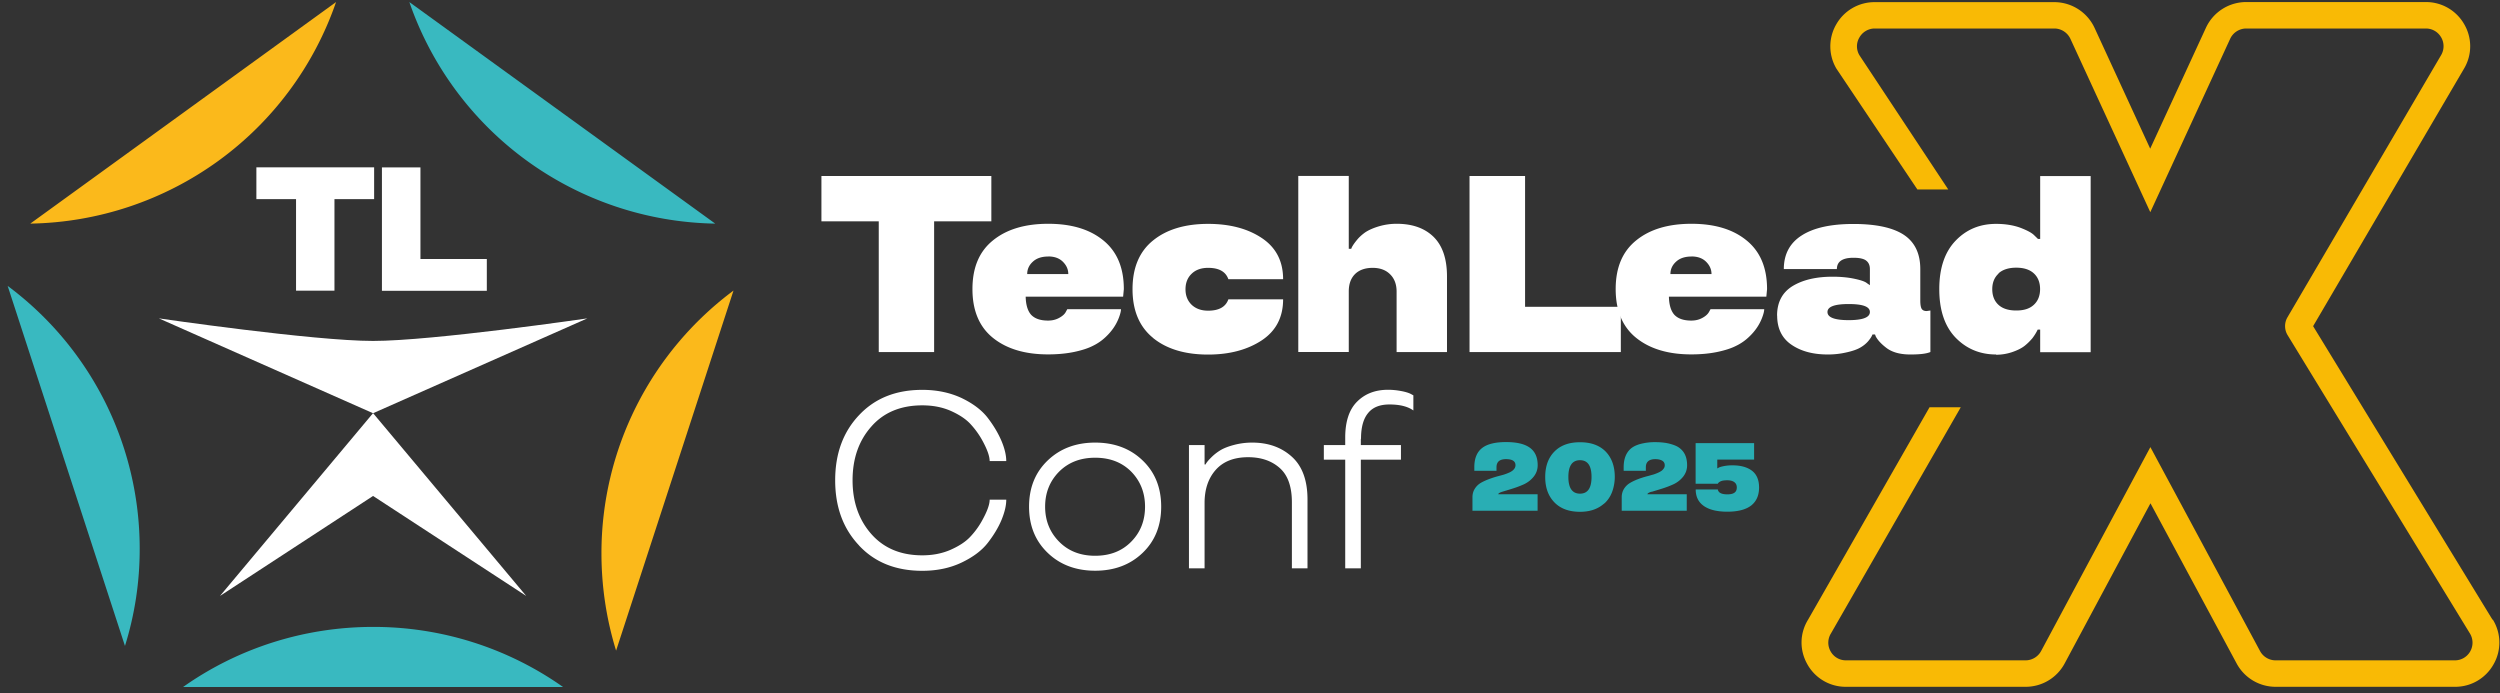
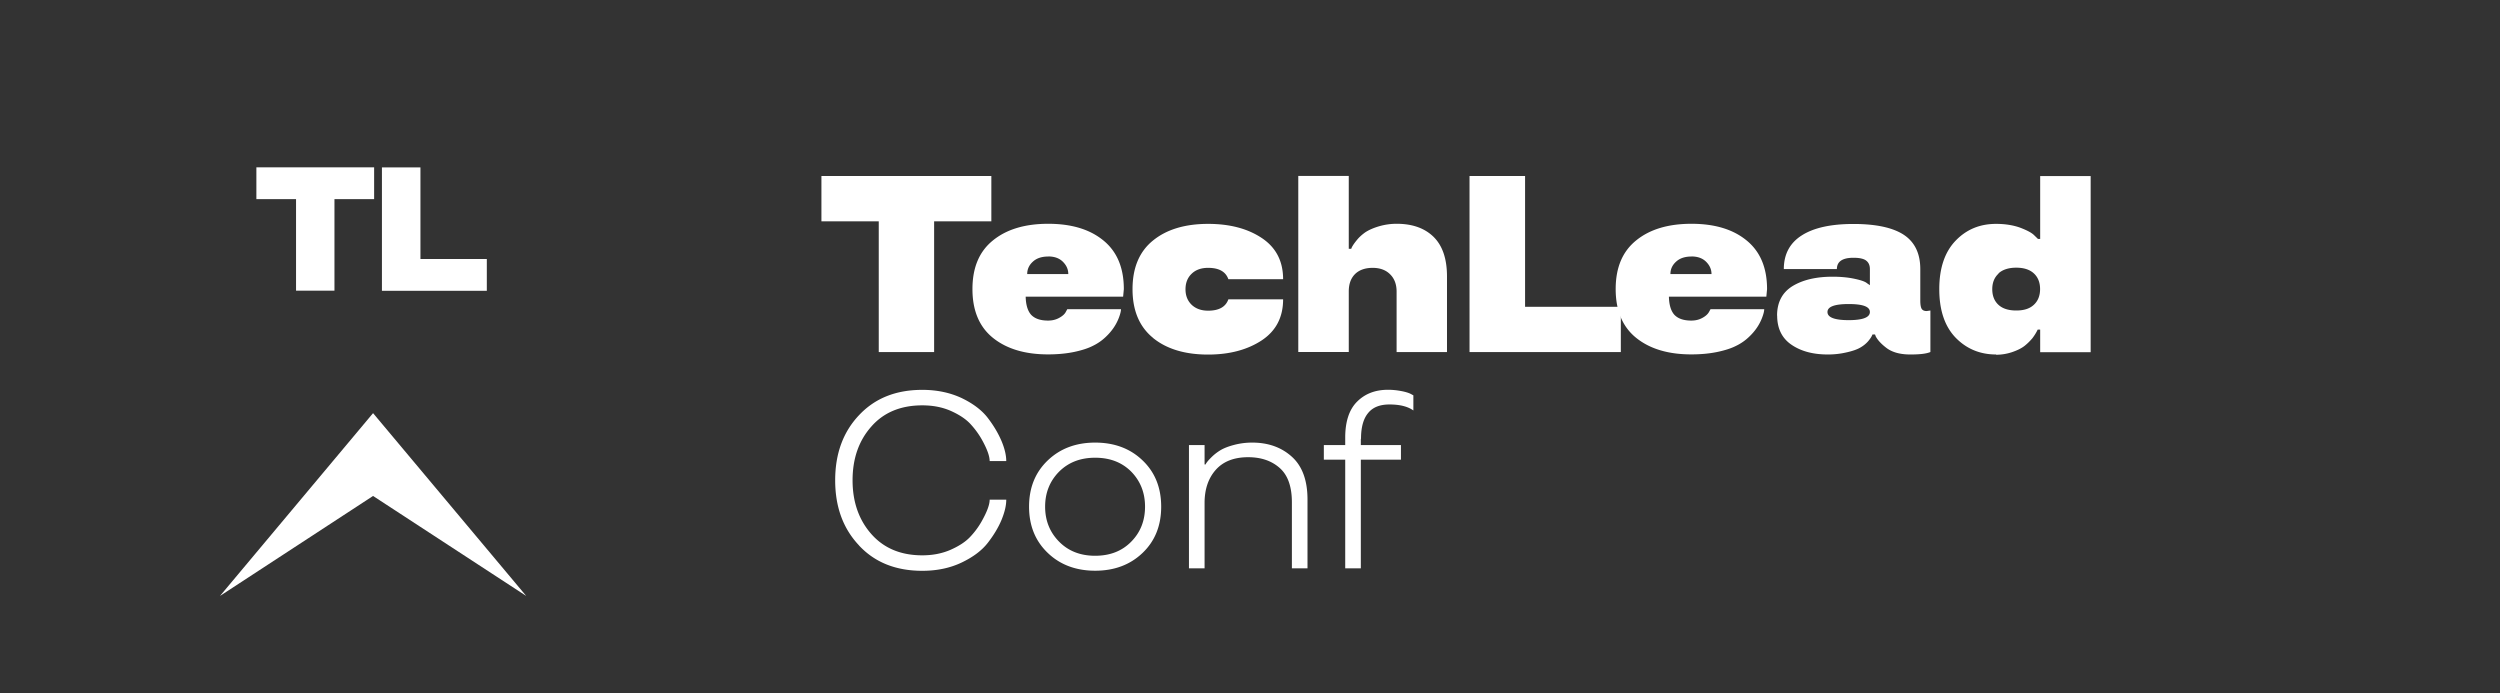
<svg xmlns="http://www.w3.org/2000/svg" width="292" height="81" fill="none">
  <rect width="100%" height="100%" fill="#333333" stroke="none" />
-   <path d="M291.128 72.386l-20.956-34.29 17.629-30.084a5.094 5.094 0 00.021-5.178A5.129 5.129 0 00283.324.24h-20.967a5.18 5.18 0 00-4.705 3.007l-6.509 14.117-6.498-14.106A5.193 5.193 0 00239.94.25h-20.966a5.14 5.14 0 00-4.498 2.594 5.115 5.115 0 00.02 5.178l9.452 14.107h3.607L217.181 6.45a2.017 2.017 0 010-2.077 2.064 2.064 0 011.793-1.044h20.966c.808 0 1.544.475 1.886 1.21l9.328 20.245 9.327-20.246a2.077 2.077 0 011.887-1.209h20.966c.756 0 1.42.393 1.793 1.033a2.049 2.049 0 010 2.067l-17.94 30.611a2.04 2.04 0 00.021 2.13l21.277 34.817a2.06 2.06 0 01.041 2.087 2.046 2.046 0 01-1.803 1.054h-20.925a2.062 2.062 0 01-1.824-1.085l-12.81-23.821-12.758 23.81a2.072 2.072 0 01-1.824 1.096h-20.966a2.034 2.034 0 01-1.804-1.054 2.038 2.038 0 01.042-2.087l15.162-26.416h-3.648L211.19 72.365c-.995 1.612-1.026 3.566-.093 5.219a5.125 5.125 0 004.519 2.635h20.966a5.17 5.17 0 004.57-2.728l10.022-18.706 10.064 18.706a5.17 5.17 0 004.57 2.728h20.925a5.125 5.125 0 004.519-2.635 5.096 5.096 0 00-.093-5.219l-.031.02z" fill="#F9BA05" />
-   <path d="M83.537 26.118L47.812.24A38.406 38.406 0 0061.576 18.8a38.538 38.538 0 0021.95 7.318h.011zM43.563 73.223c-7.949 0-15.701 2.439-22.179 7.017h44.379a38.35 38.35 0 00-22.2-7.017zm-27.247-9.146a38.271 38.271 0 00-4.062-17.166A38.23 38.23 0 00.894 33.393l13.702 42.052a37.752 37.752 0 001.72-11.368z" fill="#39B9C0" />
-   <path d="M39.251.24L3.537 26.118A38.513 38.513 0 0025.488 18.8 38.342 38.342 0 0039.251.24zM70.25 64.624c0 3.855.57 7.679 1.71 11.369L85.672 33.94a38.262 38.262 0 00-11.36 13.528 38.167 38.167 0 00-4.062 17.166v-.01z" fill="#FBB91B" />
-   <path d="M43.573 39.821c-6.964 0-25.018-2.635-25.018-2.635l25.018 11.079 25.03-11.079s-18.065 2.635-25.03 2.635z" fill="#fff" />
  <path d="M25.695 69.606l17.878-11.678 17.888 11.678-17.888-21.351-17.878 21.35zm8.883-46.351h-4.633v-3.71h13.753v3.71h-4.633v10.696h-4.487V23.255zm14.53 6.997h7.752v3.71H44.61V19.555h4.498v10.697zm53.519-4.402h-6.685v-5.292h19.847v5.291h-6.684v15.275h-6.467V25.849h-.011zm28.636 7.926l-.083.878H119.8c.021.961.239 1.674.643 2.119.425.444 1.078.671 1.969.671.487 0 .923-.103 1.306-.32.383-.207.643-.444.767-.692l.176-.32h6.27c0 .237-.083.578-.259 1.033-.321.827-.819 1.54-1.482 2.17a5.84 5.84 0 01-1.554 1.085c-.57.29-1.286.517-2.156.703-.943.196-1.959.29-3.068.29-2.684 0-4.829-.641-6.426-1.923-1.596-1.281-2.404-3.183-2.404-5.705 0-2.521.798-4.402 2.404-5.694 1.597-1.292 3.742-1.933 6.447-1.933s4.84.641 6.426 1.933c1.596 1.292 2.404 3.183 2.404 5.694v.01zm-8.84-3.814c-.747 0-1.348.197-1.783.6-.446.403-.663.888-.663 1.446h4.798c0-.537-.207-1.012-.632-1.436-.415-.413-.985-.62-1.72-.62v.01zm12.26 9.508c-1.596-1.292-2.404-3.193-2.404-5.694s.798-4.403 2.404-5.695c1.596-1.291 3.742-1.932 6.426-1.932 2.518 0 4.612.547 6.27 1.653 1.658 1.106 2.488 2.708 2.488 4.806h-6.395c-.311-.878-1.088-1.323-2.363-1.323-.808 0-1.451.227-1.928.692-.477.455-.715 1.065-.715 1.809s.238 1.343.715 1.809c.477.454 1.12.692 1.928.692 1.264 0 2.052-.444 2.363-1.323h6.395c0 2.088-.83 3.68-2.488 4.785-1.679 1.106-3.772 1.664-6.27 1.664-2.684 0-4.83-.64-6.426-1.933v-.01zm34.315 1.654h-5.876v-7.08c0-.826-.249-1.498-.746-1.994-.498-.507-1.182-.765-2.052-.765-.871 0-1.586.248-2.073.744-.477.486-.715 1.158-.715 2.005v7.08h-5.897V20.546h5.897v8.516h.29c.062-.227.29-.579.663-1.033.259-.32.581-.61.954-.879.414-.279.953-.517 1.606-.713a7.301 7.301 0 012.083-.3c1.824 0 3.265.507 4.312 1.53 1.047 1.033 1.565 2.573 1.565 4.63v8.805l-.011.02zm9.131-5.292h11.183v5.292h-17.671V20.558h6.488v15.274z" fill="#fff" />
  <path d="M206.392 33.776l-.083.878h-11.38c.021.961.239 1.674.643 2.119.425.444 1.078.671 1.969.671.487 0 .922-.103 1.306-.32.383-.207.632-.444.767-.692l.176-.32h6.27c0 .237-.083.578-.259 1.033-.321.827-.819 1.54-1.482 2.17a5.84 5.84 0 01-1.554 1.085c-.571.29-1.286.517-2.156.703-.943.196-1.959.29-3.068.29-2.684 0-4.83-.641-6.426-1.923-1.596-1.281-2.404-3.183-2.404-5.705 0-2.521.798-4.402 2.404-5.694 1.596-1.292 3.742-1.933 6.447-1.933s4.84.641 6.425 1.933c1.597 1.292 2.405 3.183 2.405 5.694v.01zm-8.841-3.814c-.746 0-1.347.197-1.782.6-.446.403-.663.888-.663 1.446h4.798c0-.537-.207-1.012-.632-1.436-.415-.413-.985-.62-1.731-.62l.01.01zm10.011 6.904c0-1.55.602-2.698 1.793-3.442 1.203-.733 2.757-1.105 4.685-1.105.964 0 1.834.082 2.591.248.725.155 1.213.32 1.441.516l.331.228V31.43c0-.445-.145-.765-.435-.992-.28-.217-.767-.331-1.482-.331-1.296 0-1.938.444-1.938 1.323h-6.198c0-1.726.695-3.039 2.083-3.927 1.399-.9 3.42-1.344 6.053-1.344 2.632 0 4.601.424 5.887 1.271 1.274.848 1.917 2.18 1.917 4v3.669c0 .454.052.775.155.96.114.187.311.27.591.27l.435-.063v4.847c-.445.197-1.222.29-2.342.29-1.223 0-2.176-.27-2.86-.817-.57-.444-.954-.868-1.182-1.292l-.083-.227h-.3c-.093.248-.27.517-.529.816-.249.28-.549.517-.891.713-.373.218-.902.404-1.596.559a9.402 9.402 0 01-2.218.248c-1.72 0-3.13-.383-4.239-1.148-1.098-.754-1.658-1.89-1.658-3.4l-.011.01zm5.887-.424c0 .63.829.95 2.477.95s2.477-.32 2.477-.95c0-.63-.829-.93-2.477-.93s-2.477.31-2.477.93zm19.692 4.961c-1.886 0-3.461-.662-4.736-1.974-1.264-1.323-1.897-3.204-1.897-5.653 0-2.45.633-4.33 1.897-5.653 1.264-1.323 2.84-1.974 4.736-1.974 1.037 0 1.969.145 2.788.434.819.31 1.368.6 1.658.889l.446.434h.259v-7.338h5.897v20.566h-5.897v-2.635h-.29c-.156.33-.363.671-.632 1.023-.301.351-.601.64-.902.878-.373.29-.86.527-1.472.734-.59.196-1.212.3-1.855.3v-.031zm.29-9.446c-.487.444-.735 1.054-.735 1.819 0 .764.238 1.374.715 1.819.476.444 1.171.671 2.083.671.912 0 1.575-.217 2.052-.661.487-.444.736-1.064.736-1.84 0-.775-.249-1.395-.736-1.84-.487-.444-1.171-.66-2.052-.66s-1.596.227-2.073.671l.01.02zM100.326 63.694c-1.855-1.963-2.777-4.495-2.777-7.596 0-3.1.922-5.632 2.777-7.596 1.845-1.973 4.301-2.966 7.39-2.966 1.71 0 3.233.32 4.591.951 1.358.651 2.394 1.437 3.089 2.356.694.91 1.212 1.799 1.585 2.677.363.868.55 1.654.55 2.336h-1.938c0-.6-.322-1.468-.954-2.584a9.78 9.78 0 00-1.378-1.84c-.55-.558-1.306-1.043-2.27-1.467-.964-.413-2.052-.62-3.265-.62-2.518 0-4.508.827-5.949 2.47-1.471 1.654-2.197 3.751-2.197 6.283 0 2.532.736 4.63 2.197 6.284 1.462 1.653 3.441 2.48 5.949 2.48 1.192 0 2.28-.207 3.265-.63.964-.424 1.731-.91 2.27-1.468a9.162 9.162 0 001.378-1.84c.632-1.115.954-1.973.954-2.562h1.938c0 .692-.187 1.467-.55 2.356-.362.868-.891 1.757-1.585 2.656-.705.92-1.742 1.695-3.089 2.336-1.347.64-2.871.96-4.591.96-3.089 0-5.555-.991-7.39-2.965v-.01zm22.055.889c-1.461-1.395-2.187-3.193-2.187-5.405 0-2.211.726-4.01 2.187-5.405 1.451-1.385 3.296-2.077 5.535-2.077 2.238 0 4.093.692 5.534 2.077 1.451 1.385 2.176 3.183 2.176 5.405 0 2.222-.725 4.02-2.176 5.405-1.451 1.385-3.296 2.077-5.534 2.077-2.239 0-4.094-.692-5.535-2.077zm5.535.33c1.73 0 3.14-.547 4.218-1.653 1.077-1.095 1.606-2.46 1.606-4.082 0-1.622-.539-2.987-1.606-4.082-1.078-1.085-2.477-1.633-4.218-1.633-1.742 0-3.13.548-4.219 1.633-1.088 1.106-1.627 2.47-1.627 4.082 0 1.612.539 2.977 1.627 4.082 1.078 1.096 2.477 1.654 4.219 1.654zm24.8 1.468h-1.824v-7.699c0-1.83-.466-3.162-1.399-4-.943-.847-2.176-1.28-3.71-1.28-1.648 0-2.912.495-3.783 1.477-.871.982-1.306 2.274-1.306 3.875v7.627h-1.824V51.985h1.824v2.264h.114c.093-.207.342-.507.736-.89a5.6 5.6 0 011.005-.774c.415-.248.954-.455 1.627-.63a8.226 8.226 0 012.084-.26c1.865 0 3.409.549 4.632 1.654 1.213 1.096 1.824 2.76 1.824 4.992v8.04zm6.229-15.129v.733h4.685v1.705h-4.685v12.691h-1.824v-12.69h-2.497v-1.706h2.497v-.878c0-1.881.467-3.287 1.399-4.206.923-.92 2.125-1.375 3.607-1.375.508 0 1.016.052 1.513.145.498.093.871.206 1.12.33l.321.176v1.767c-.643-.465-1.576-.702-2.788-.702-1.109 0-1.949.32-2.498 1.002-.559.672-.829 1.674-.829 3.008h-.021z" fill="#fff" />
-   <path d="M204.879 53.68v-1.922h-6.83V56.5h2.591l.031-.051c.031-.062.114-.135.269-.217.177-.093.446-.135.819-.135.342 0 .612.073.809.217.196.145.29.352.29.62 0 .27-.083.476-.27.61-.186.135-.466.197-.829.197-.394 0-.684-.062-.881-.197a.467.467 0 01-.155-.165.617.617 0 01-.073-.145v-.062h-2.591c0 .837.311 1.478.943 1.922.633.445 1.545.672 2.757.672 1.213 0 2.145-.238 2.767-.713.622-.486.933-1.188.933-2.119 0-.878-.28-1.529-.829-1.953-.56-.423-1.316-.63-2.29-.63a5.12 5.12 0 00-1.006.093c-.3.062-.477.114-.539.155a.51.51 0 00-.155.093h-.062V53.68h4.311-.01zm-11.96 3.762c.373-.114.756-.227 1.15-.352.466-.144.912-.31 1.347-.506a3.17 3.17 0 001.161-.889c.311-.392.477-.837.477-1.353 0-.92-.301-1.592-.912-2.036-.249-.186-.57-.32-.933-.424-.508-.155-1.119-.238-1.855-.238a6.61 6.61 0 00-1.783.217c-.404.114-.746.269-1.015.476-.602.475-.912 1.22-.912 2.232v.424h2.591v-.424c0-.62.373-.94 1.108-.94.301 0 .519.051.695.123.259.114.404.3.404.59a.607.607 0 01-.114.372 1.054 1.054 0 01-.28.289 2.479 2.479 0 01-.445.238 4.875 4.875 0 01-.529.196c-.021 0-.062.02-.083.02-.155.042-.311.094-.518.145-.84.217-1.524.476-2.052.786a2.088 2.088 0 00-.736.703c-.176.289-.269.62-.269.981v1.581h7.596v-1.922h-4.591c0-.103.156-.196.477-.3l.021.01zm-5.38-4.702c-.715-.724-1.71-1.086-2.995-1.086-1.285 0-2.27.362-2.985 1.086-.725.733-1.078 1.725-1.078 2.976 0 1.25.363 2.232 1.078 2.966.715.734 1.71 1.096 2.985 1.096 1.13 0 2.021-.3 2.716-.879.093-.072.186-.134.269-.227.456-.465.757-1.044.922-1.726a5.11 5.11 0 00.156-1.24c0-1.25-.363-2.243-1.078-2.977l.01.01zm-2.995 4.919c-.902 0-1.358-.651-1.358-1.953 0-1.303.456-1.954 1.358-1.954.902 0 1.347.651 1.347 1.954 0 1.302-.445 1.953-1.347 1.953zm-4.964 1.995h-7.597v-1.582c0-.372.094-.703.27-.982a2.05 2.05 0 01.725-.702c.529-.3 1.213-.558 2.052-.786.239-.062.446-.113.612-.165.166-.052.342-.114.528-.196a1.95 1.95 0 00.446-.238 1.07 1.07 0 00.28-.29.688.688 0 00.114-.371c0-.476-.373-.714-1.109-.714s-1.109.31-1.109.94v.425h-2.591v-.424c0-1.023.301-1.767.912-2.243.601-.465 1.534-.692 2.788-.692 1.254 0 2.176.217 2.788.661.611.445.912 1.127.912 2.036 0 .507-.156.961-.477 1.354a3.135 3.135 0 01-1.15.889c-.436.196-.881.361-1.348.506-.393.124-.777.238-1.15.352-.321.103-.477.196-.477.3h4.592v1.922h-.011z" fill="#29AEB4" />
</svg>